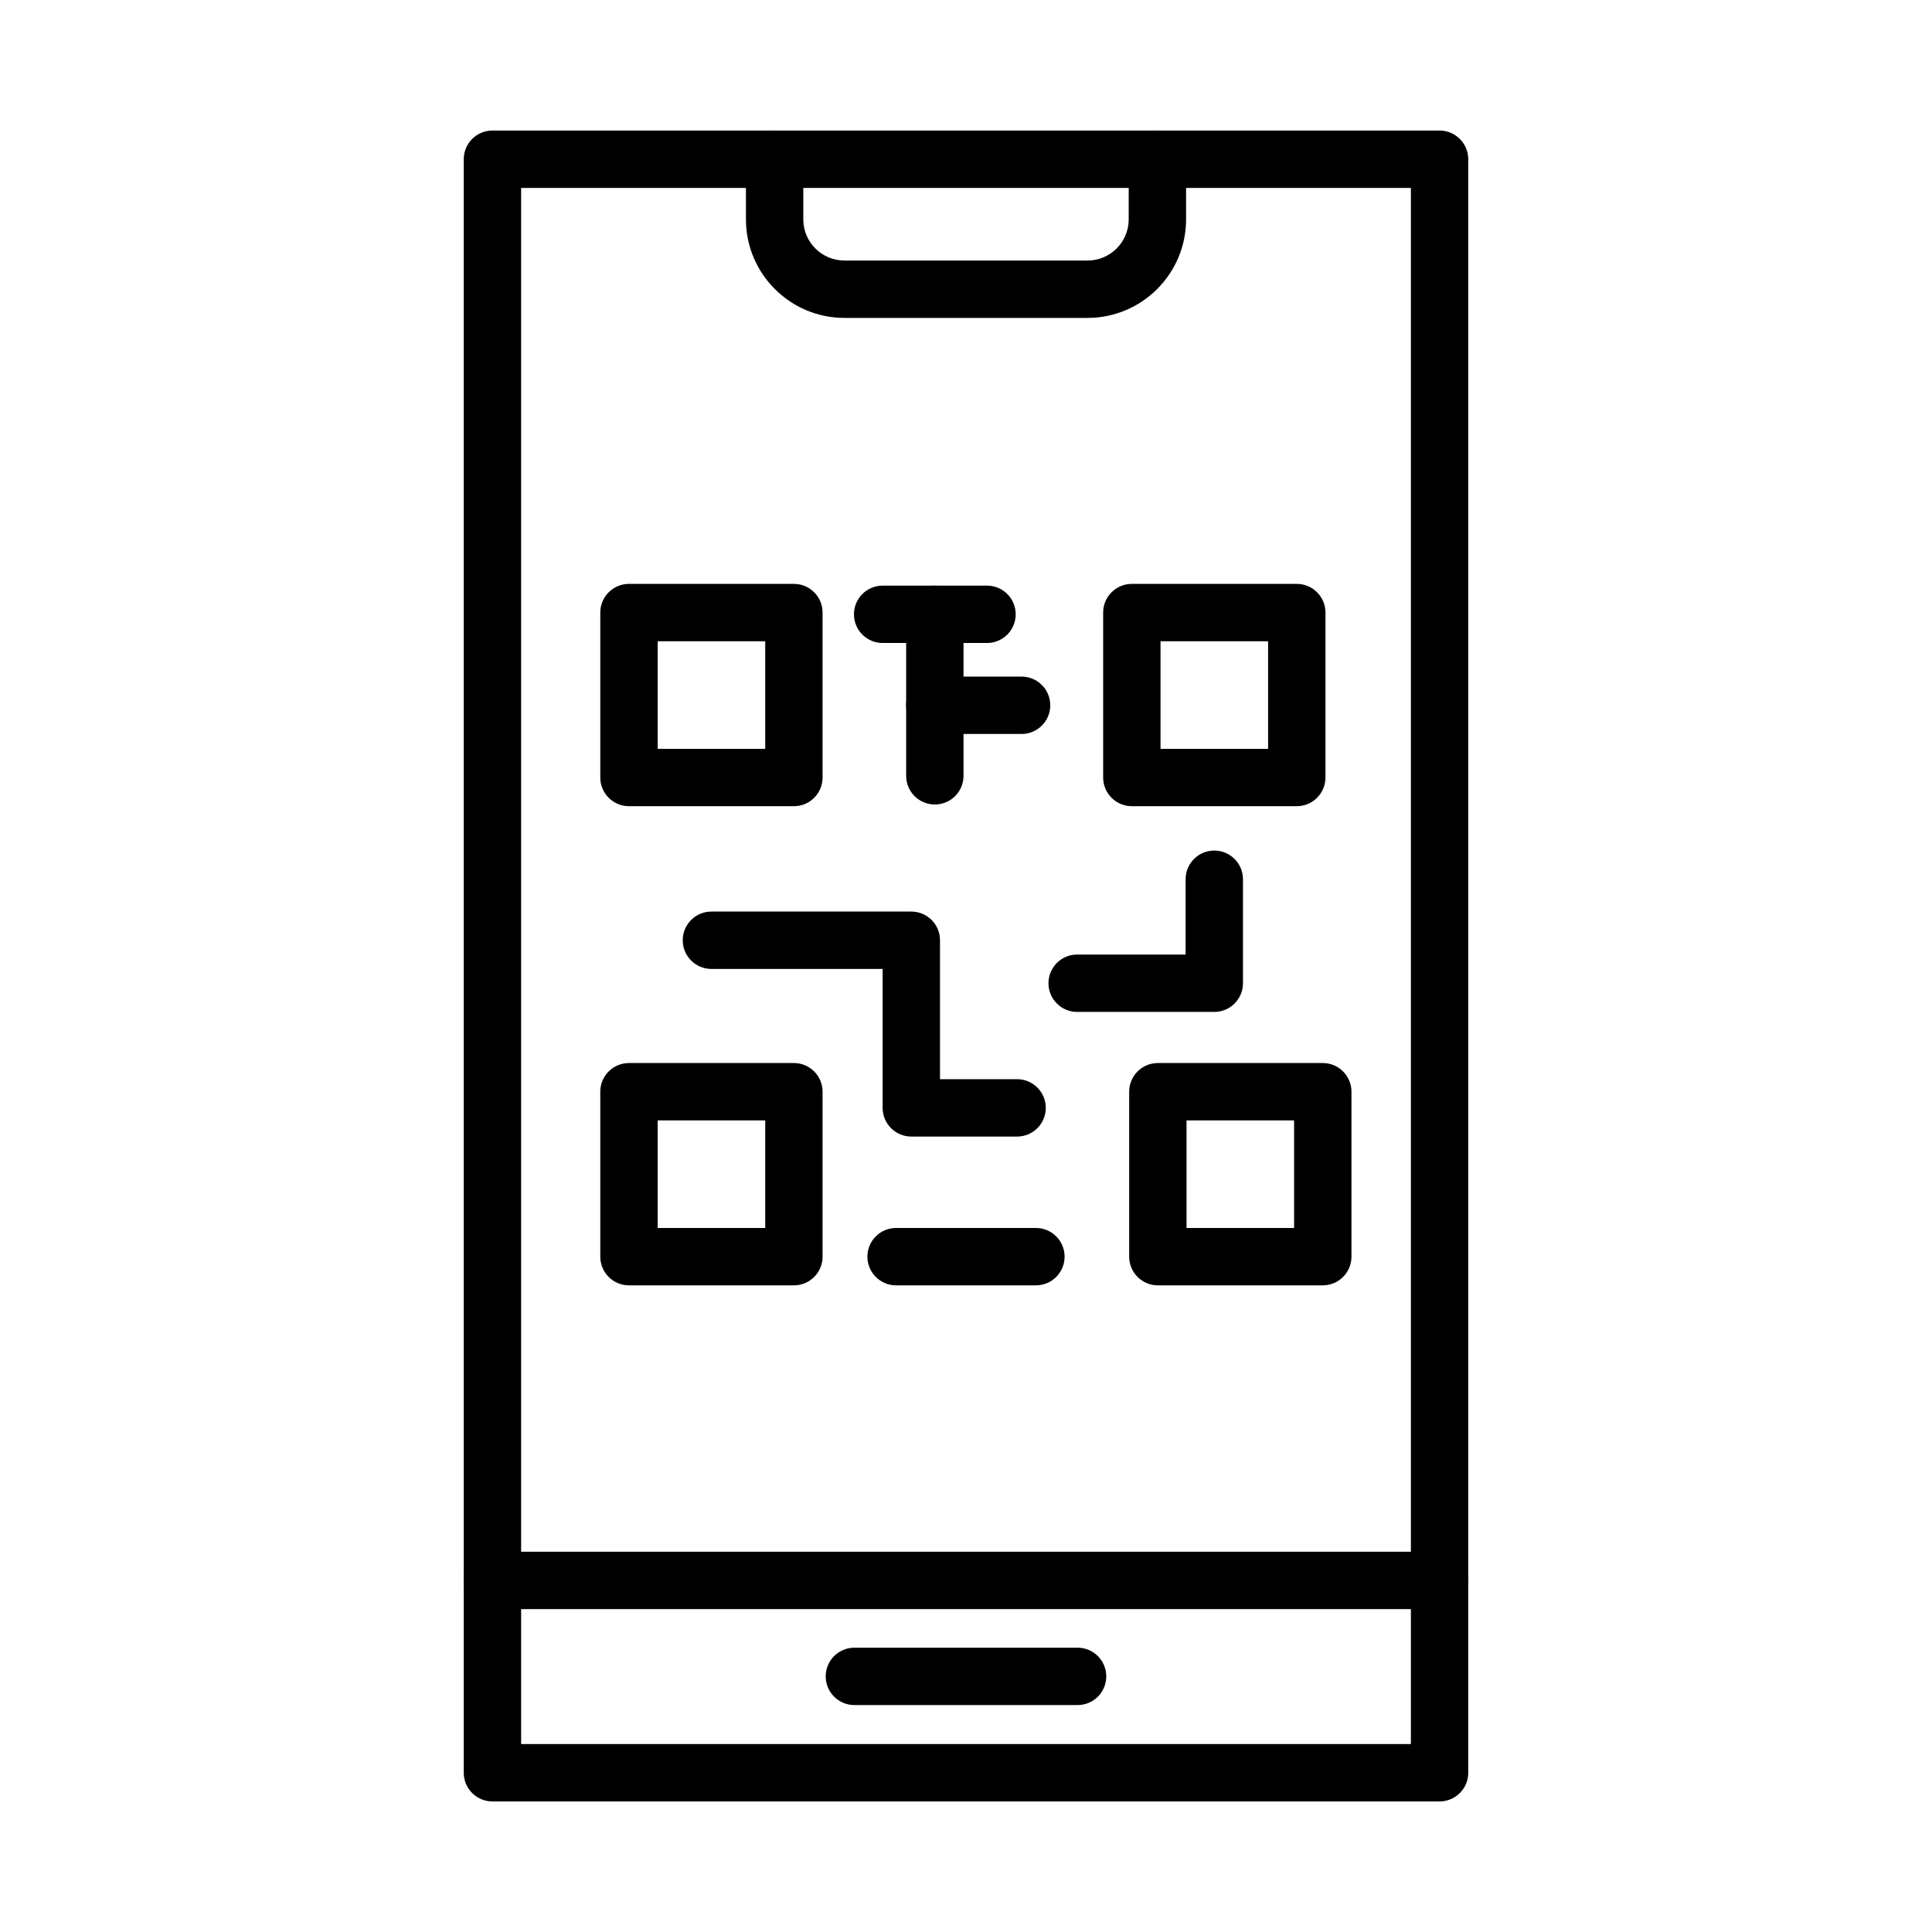
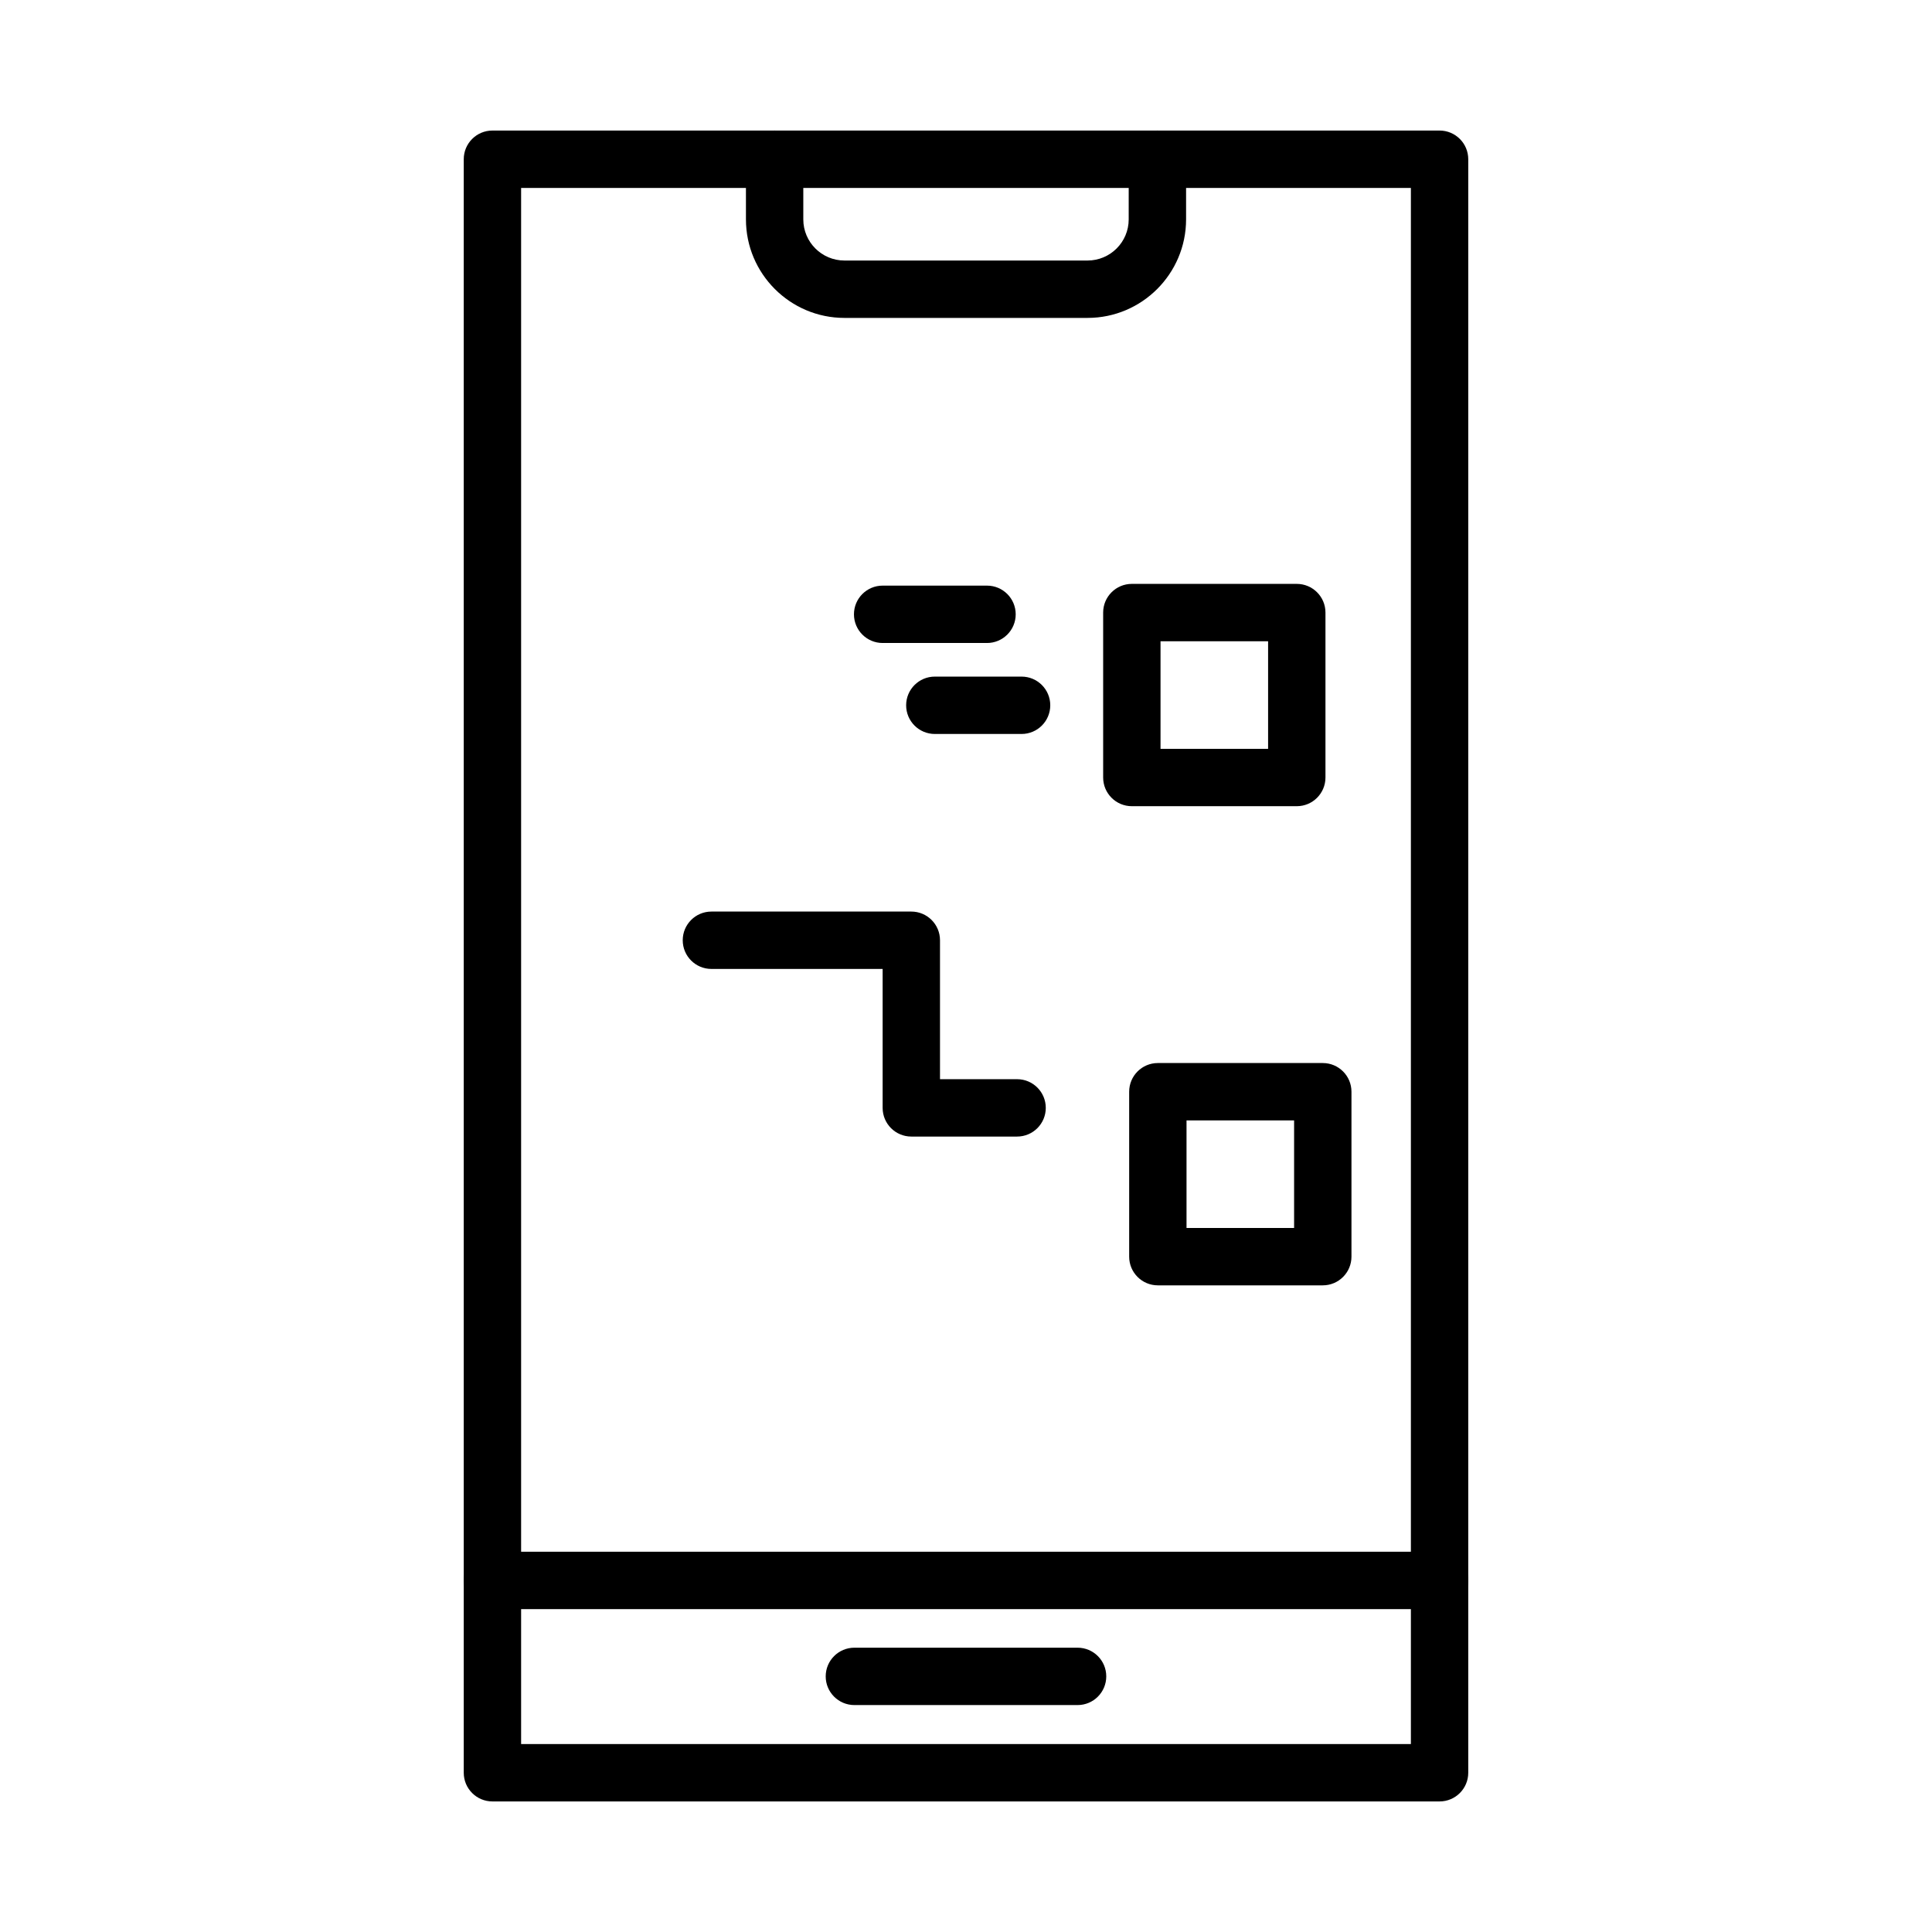
<svg xmlns="http://www.w3.org/2000/svg" fill="#000000" width="800px" height="800px" version="1.1" viewBox="144 144 512 512">
  <g fill-rule="evenodd">
-     <path d="m354.39 357.65h-43.707c-4.199 0-7.602-3.402-7.602-7.602v-43.711c0-4.199 3.402-7.602 7.602-7.602h43.707c4.199 0 7.602 3.402 7.602 7.602v43.711c0 4.199-3.402 7.602-7.602 7.602zm-36.105-15.203h28.508v-28.508h-28.508z" />
-     <path d="m354.39 484.63h-43.707c-4.199 0-7.602-3.402-7.602-7.602v-43.711c0-4.199 3.402-7.602 7.602-7.602h43.707c4.199 0 7.602 3.402 7.602 7.602v43.711c0 4.195-3.402 7.602-7.602 7.602zm-36.105-15.203h28.508v-28.508h-28.508z" />
    <path d="m494.55 484.63h-43.707c-4.199 0-7.602-3.402-7.602-7.602v-43.711c0-4.199 3.402-7.602 7.602-7.602h43.707c4.199 0 7.602 3.402 7.602 7.602v43.711c0 4.195-3.402 7.602-7.602 7.602zm-36.109-15.203h28.508v-28.508h-28.508z" />
    <path d="m487.66 357.65h-43.711c-4.199 0-7.602-3.402-7.602-7.602v-43.711c0-4.199 3.402-7.602 7.602-7.602h43.711c4.199 0 7.602 3.402 7.602 7.602v43.711c0 4.199-3.402 7.602-7.602 7.602zm-36.109-15.203h28.508v-28.508h-28.508z" />
    <path d="m405.57 314.4h-27.66c-4.199 0-7.602-3.402-7.602-7.602s3.402-7.602 7.602-7.602h27.66c4.199 0 7.602 3.402 7.602 7.602s-3.402 7.602-7.602 7.602z" />
-     <path d="m391.74 357.2c-4.199 0-7.602-3.402-7.602-7.602v-42.801c0-4.199 3.402-7.602 7.602-7.602s7.602 3.402 7.602 7.602v42.805c0 4.195-3.402 7.598-7.602 7.598z" />
    <path d="m414.73 338.51h-22.992c-4.199 0-7.602-3.402-7.602-7.602 0-4.199 3.402-7.602 7.602-7.602h22.992c4.199 0 7.602 3.402 7.602 7.602 0 4.195-3.406 7.602-7.602 7.602z" />
    <path d="m413.54 445.2h-28.031c-4.199 0-7.602-3.402-7.602-7.602v-36.82h-45.375c-4.199 0-7.602-3.402-7.602-7.602s3.402-7.602 7.602-7.602h52.977c4.199 0 7.602 3.402 7.602 7.602v36.82h20.43c4.199 0 7.602 3.402 7.602 7.602 0 4.195-3.402 7.602-7.602 7.602z" />
-     <path d="m465.8 412.17h-36.344c-4.199 0-7.602-3.402-7.602-7.602 0-4.199 3.402-7.602 7.602-7.602h28.742v-19.957c0-4.199 3.402-7.602 7.602-7.602 4.199 0 7.602 3.402 7.602 7.602v27.555c0 4.203-3.406 7.606-7.602 7.606z" />
-     <path d="m418.53 484.63h-37.059c-4.199 0-7.602-3.402-7.602-7.602 0-4.199 3.402-7.602 7.602-7.602h37.059c4.199 0 7.602 3.402 7.602 7.602 0 4.195-3.406 7.602-7.602 7.602z" />
    <path d="m525.5 621.4h-251c-4.199 0-7.602-3.402-7.602-7.602v-427.6c0-4.199 3.402-7.602 7.602-7.602h251c4.199 0 7.602 3.402 7.602 7.602v427.6c0 4.199-3.402 7.602-7.602 7.602zm-243.4-15.203h235.8v-412.39h-235.8z" />
    <path d="m432.22 228.25h-64.434c-14.391 0-26.102-11.711-26.102-26.102l-0.004-15.945c0-4.199 3.402-7.602 7.602-7.602s7.602 3.402 7.602 7.602v15.941c0 6.012 4.887 10.898 10.902 10.898h64.43c6.012 0 10.902-4.887 10.902-10.898l0.004-15.941c0-4.199 3.402-7.602 7.602-7.602 4.199 0 7.602 3.402 7.602 7.602v15.941c-0.004 14.398-11.715 26.105-26.105 26.105z" />
    <path d="m525.5 570.43h-251c-4.199 0-7.602-3.402-7.602-7.602s3.402-7.602 7.602-7.602h251c4.199 0 7.602 3.402 7.602 7.602s-3.402 7.602-7.602 7.602z" />
    <path d="m429.57 595.86h-59.148c-4.199 0-7.602-3.402-7.602-7.602s3.402-7.602 7.602-7.602h59.148c4.199 0 7.602 3.402 7.602 7.602 0 4.195-3.402 7.602-7.602 7.602z" />
  </g>
</svg>